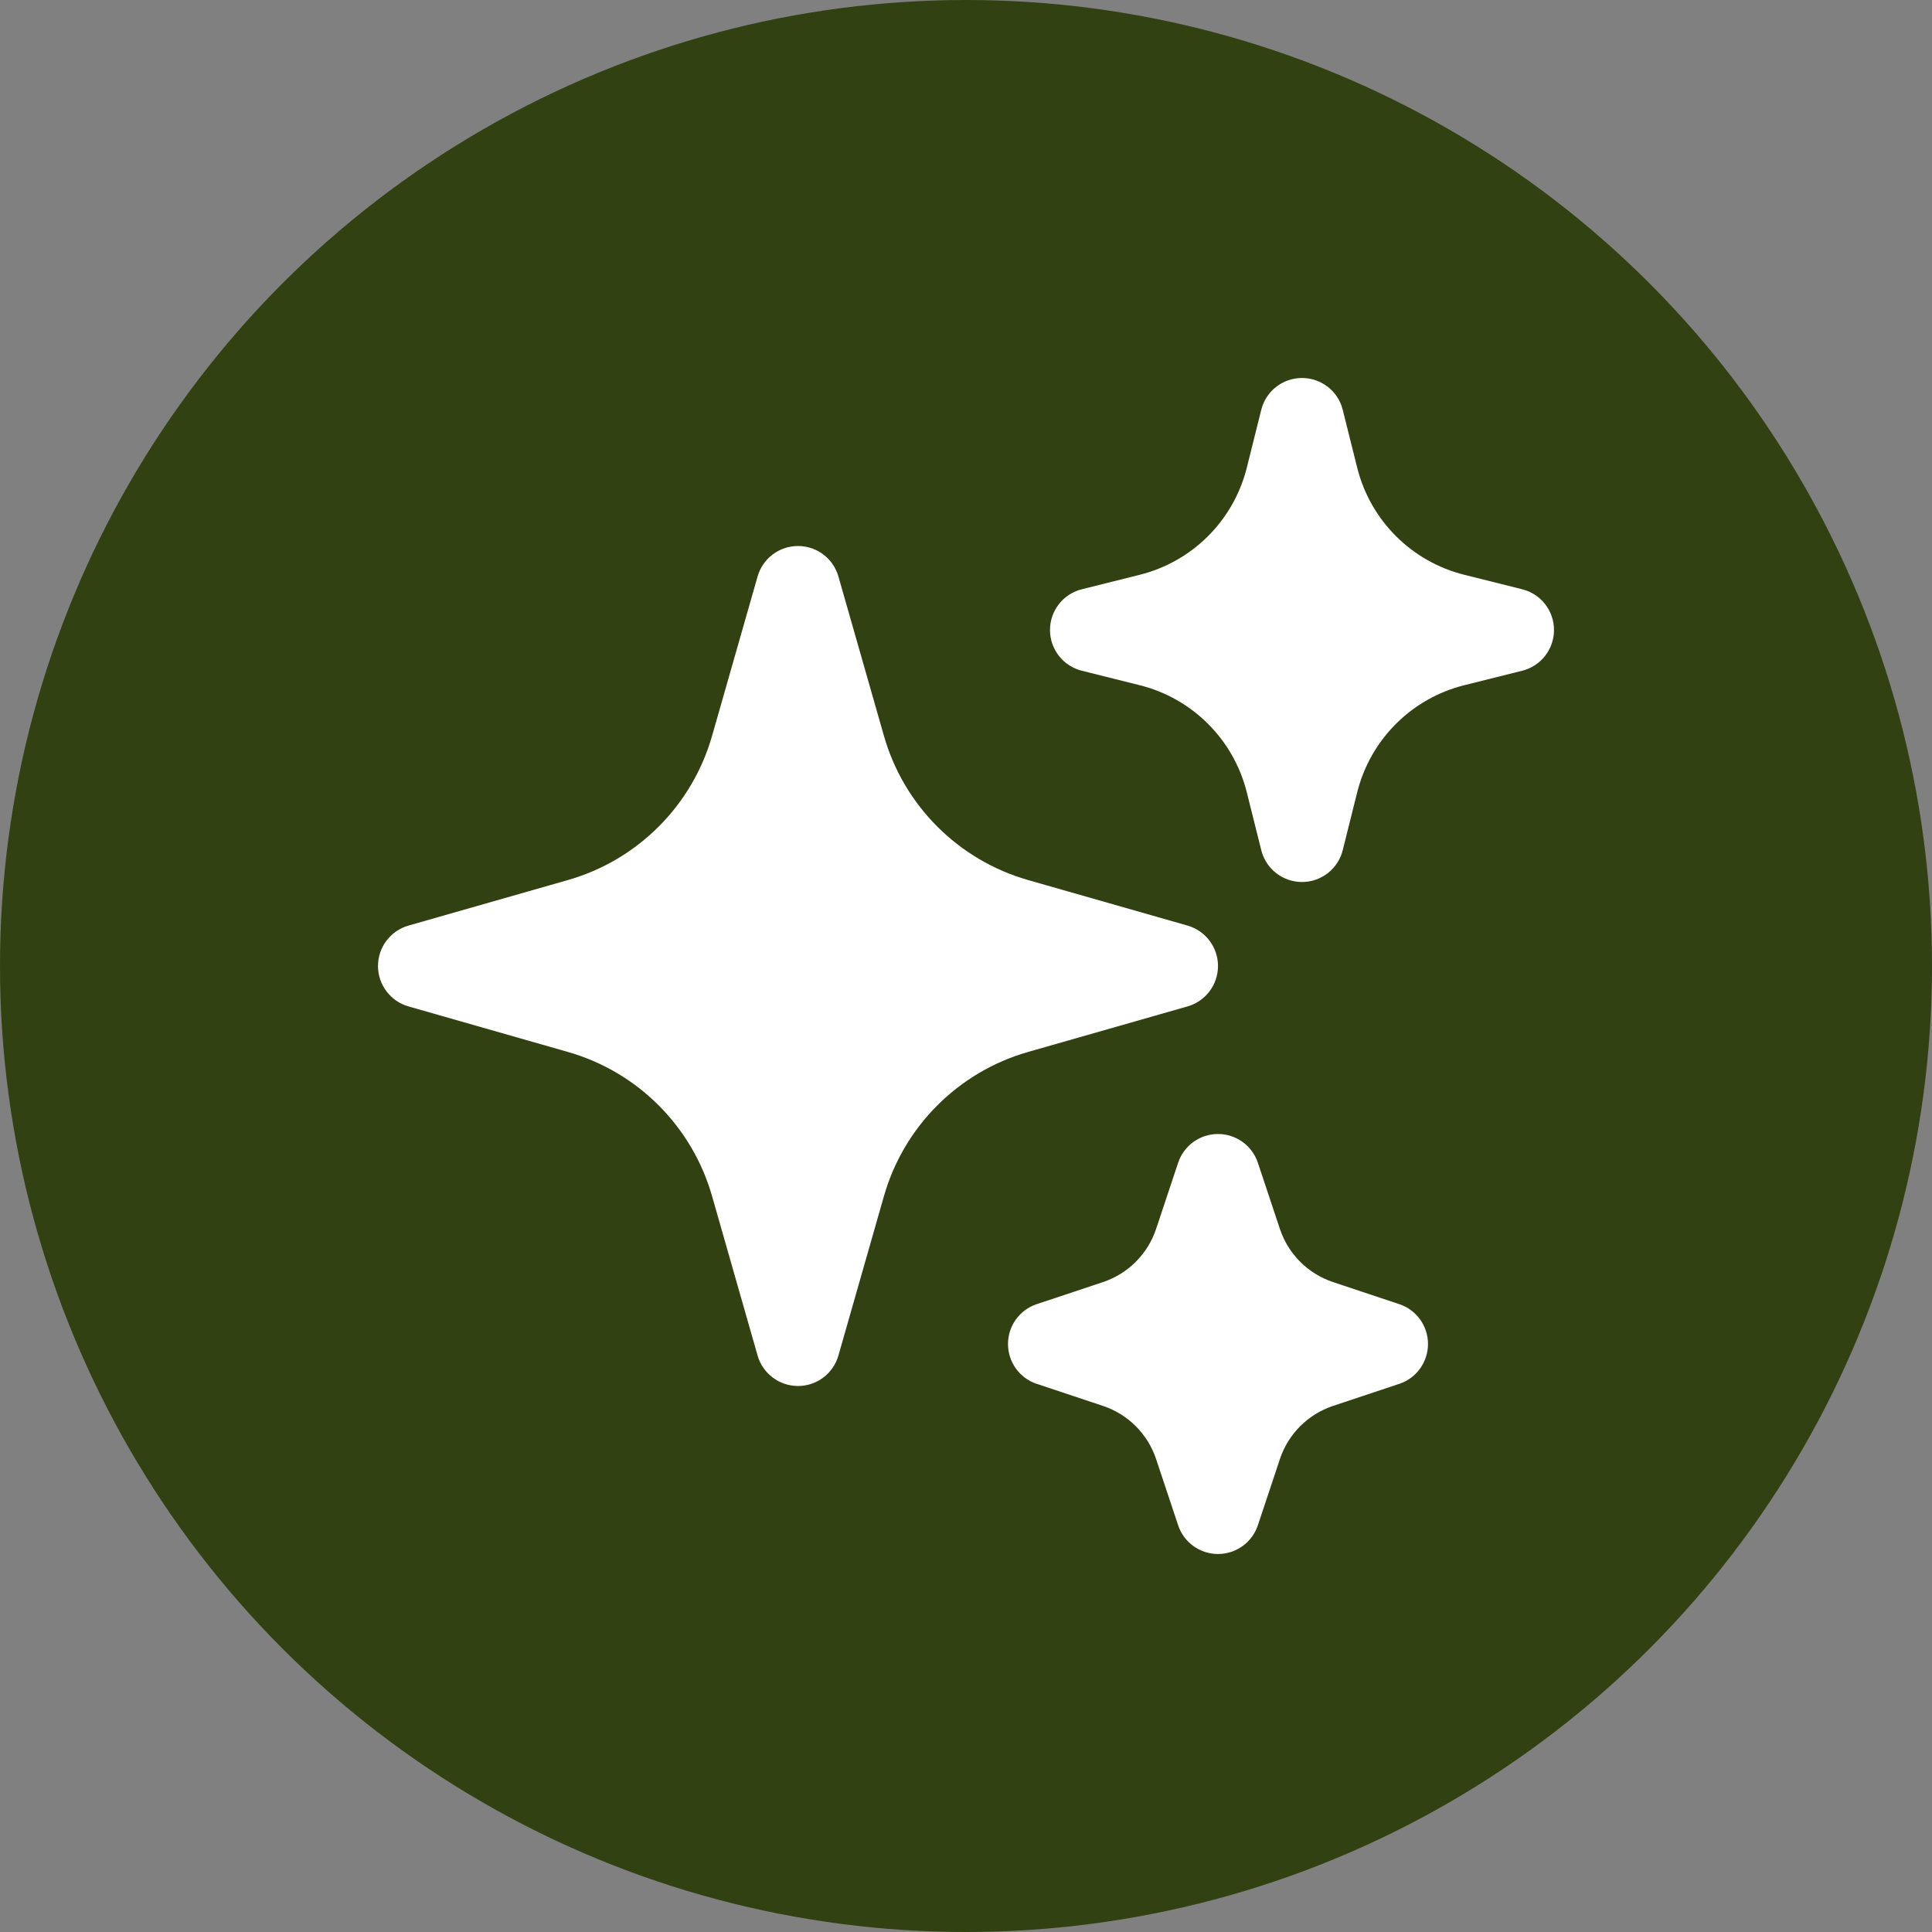
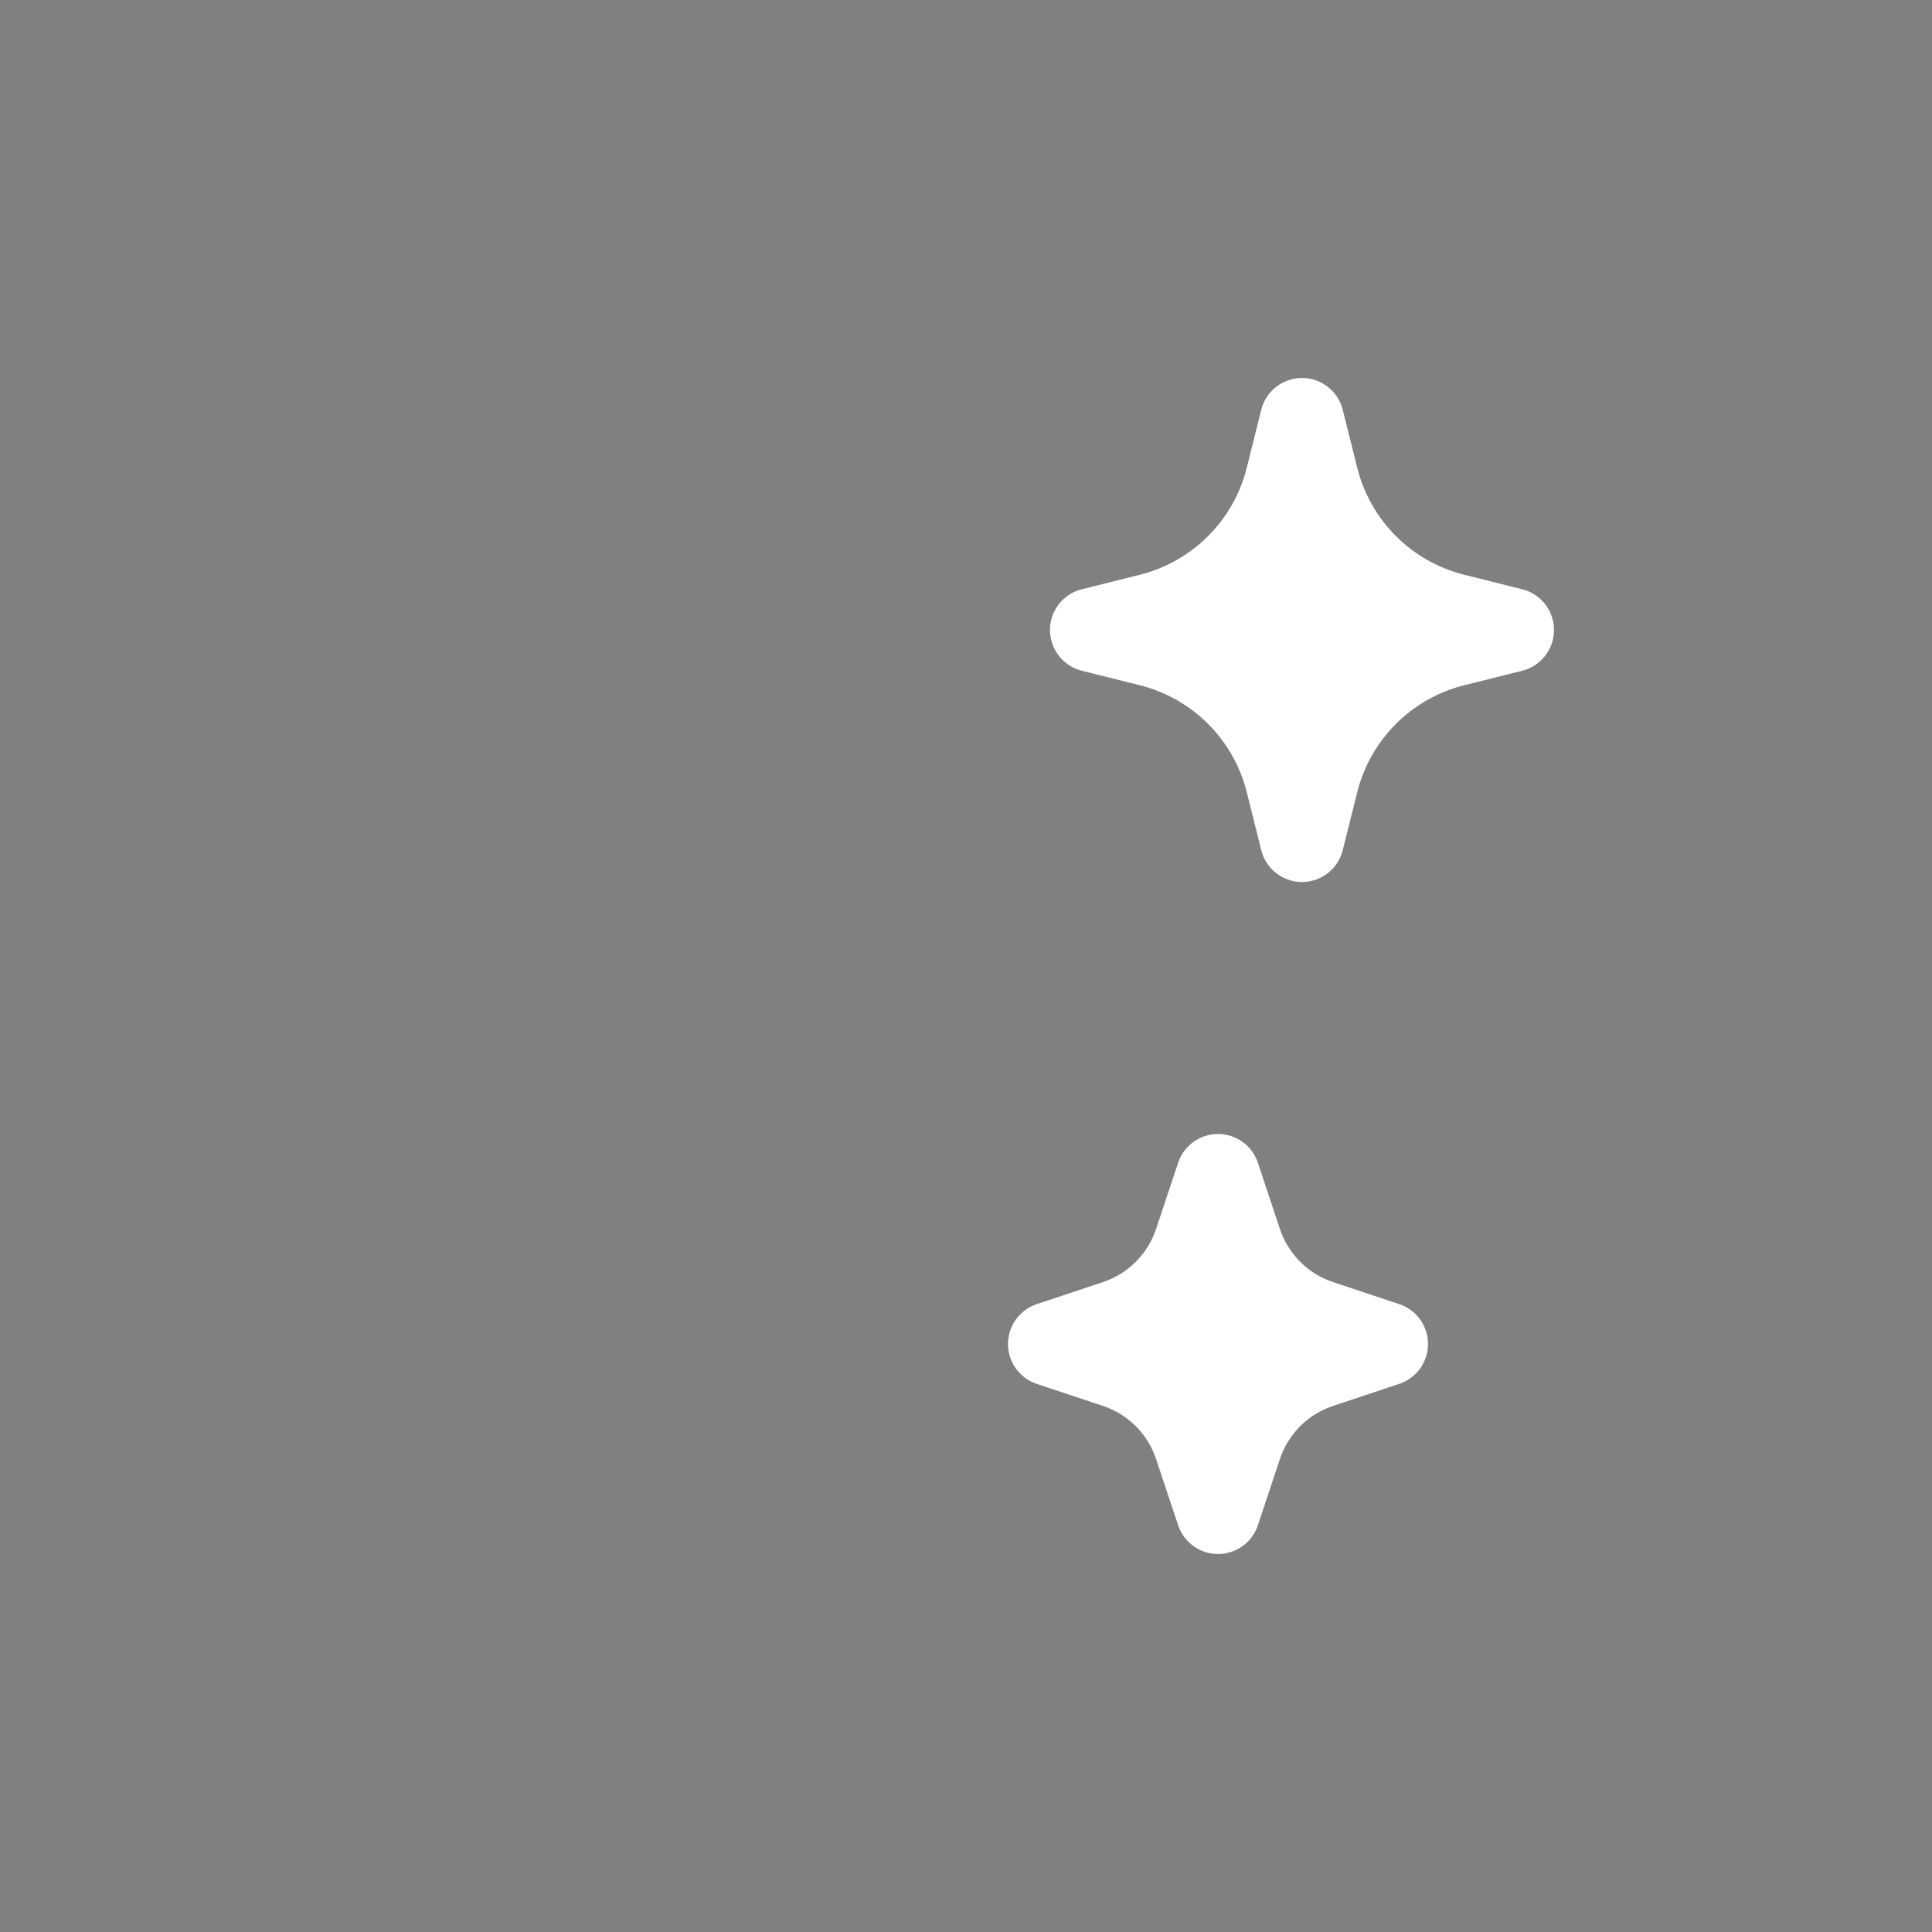
<svg xmlns="http://www.w3.org/2000/svg" width="46" height="46" viewBox="0 0 46 46" fill="none">
  <rect x="0" y="0" width="46" height="46" fill="#808080" stroke="none" />
-   <circle cx="23" cy="23" r="23" fill="#314111" />
-   <path fill-rule="evenodd" clip-rule="evenodd" d="M19 13C19.447 13 19.839 13.296 19.962 13.725L21.046 17.52C21.52 19.181 22.819 20.48 24.48 20.954L28.275 22.038C28.704 22.161 29 22.553 29 23C29 23.447 28.704 23.839 28.275 23.962L24.48 25.046C22.819 25.52 21.52 26.819 21.046 28.48L19.962 32.275C19.839 32.704 19.447 33 19 33C18.553 33 18.161 32.704 18.038 32.275L16.954 28.48C16.48 26.819 15.181 25.52 13.52 25.046L9.725 23.962C9.296 23.839 9 23.447 9 23C9 22.553 9.296 22.161 9.725 22.038L13.52 20.954C15.181 20.48 16.48 19.181 16.954 17.52L18.038 13.725C18.161 13.296 18.553 13 19 13Z" fill="white" />
  <path fill-rule="evenodd" clip-rule="evenodd" d="M31 9C31.459 9 31.859 9.312 31.97 9.757L32.315 11.138C32.629 12.392 33.608 13.371 34.862 13.685L36.242 14.03C36.688 14.141 37 14.541 37 15C37 15.459 36.688 15.859 36.242 15.97L34.862 16.315C33.608 16.629 32.629 17.608 32.315 18.862L31.97 20.242C31.859 20.688 31.459 21 31 21C30.541 21 30.141 20.688 30.03 20.242L29.685 18.862C29.371 17.608 28.392 16.629 27.138 16.315L25.758 15.97C25.312 15.859 25 15.459 25 15C25 14.541 25.312 14.141 25.758 14.03L27.138 13.685C28.392 13.371 29.371 12.392 29.685 11.138L30.03 9.757C30.141 9.312 30.541 9 31 9Z" fill="white" />
  <path fill-rule="evenodd" clip-rule="evenodd" d="M29 27C29.43 27 29.813 27.275 29.949 27.684L30.474 29.261C30.673 29.858 31.142 30.327 31.739 30.526L33.316 31.051C33.725 31.187 34 31.57 34 32C34 32.43 33.725 32.813 33.316 32.949L31.739 33.474C31.142 33.673 30.673 34.142 30.474 34.739L29.949 36.316C29.813 36.725 29.43 37 29 37C28.57 37 28.187 36.725 28.051 36.316L27.526 34.739C27.327 34.142 26.858 33.673 26.261 33.474L24.684 32.949C24.275 32.813 24 32.43 24 32C24 31.57 24.275 31.187 24.684 31.051L26.261 30.526C26.858 30.327 27.327 29.858 27.526 29.261L28.051 27.684C28.187 27.275 28.57 27 29 27Z" fill="white" />
</svg>